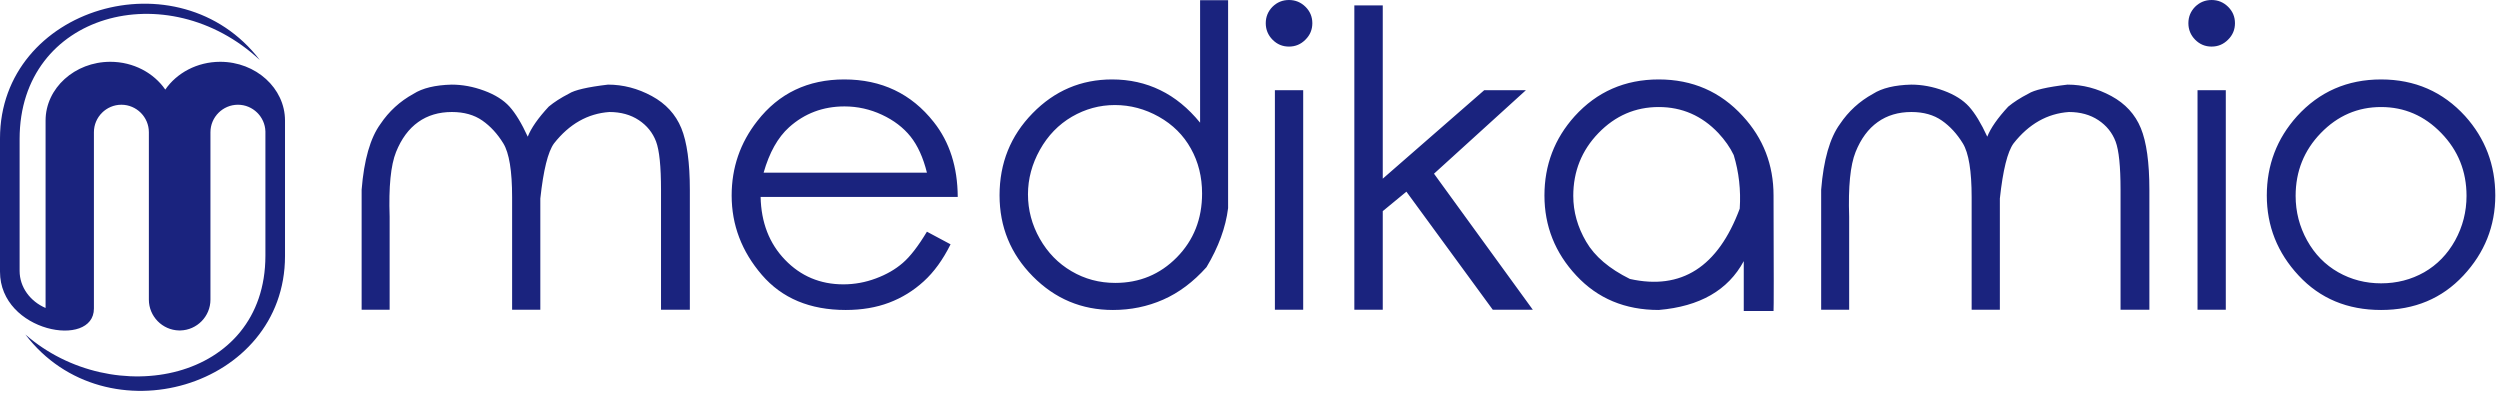
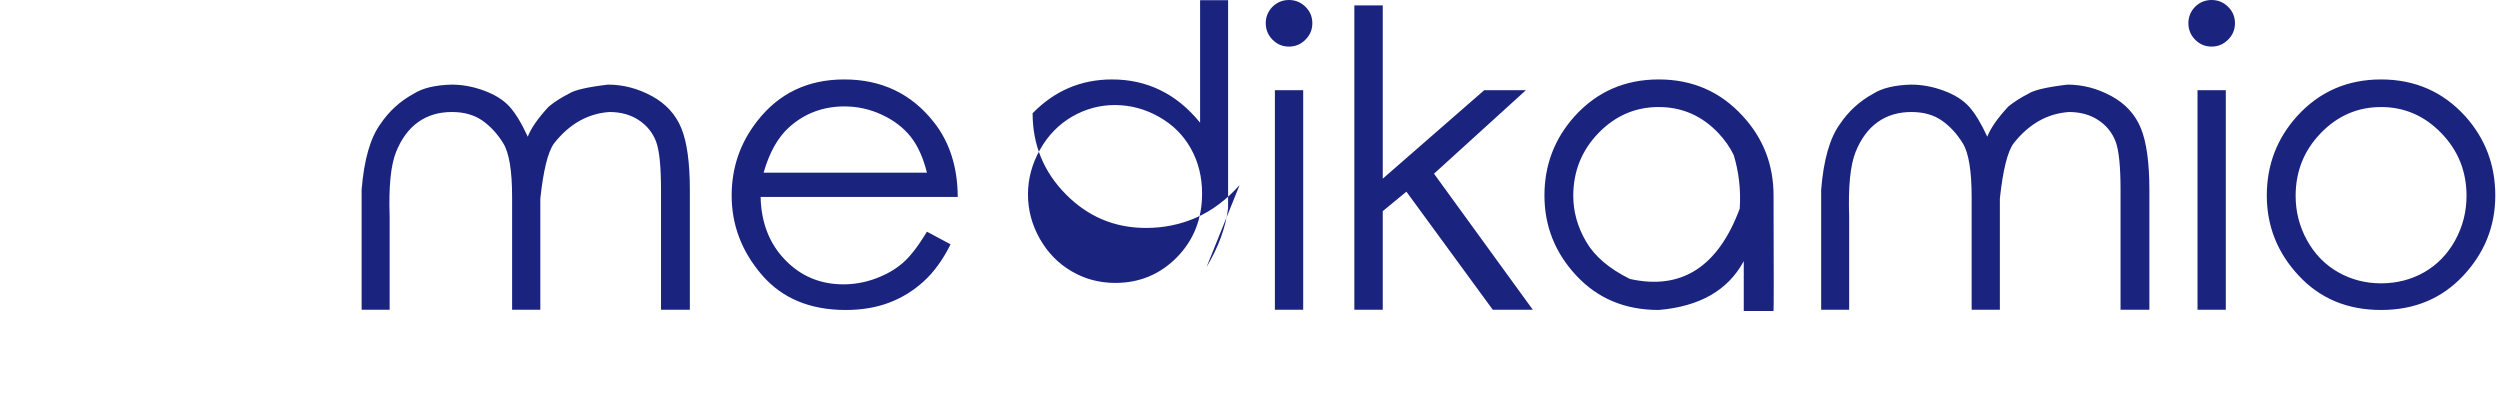
<svg xmlns="http://www.w3.org/2000/svg" width="100%" height="100%" viewBox="0 0 433 68" version="1.1" xml:space="preserve" style="fill-rule:evenodd;clip-rule:evenodd;stroke-linejoin:round;stroke-miterlimit:2;">
-   <path d="M45.969,44.284c0,21.841 -26.435,26.888 -41.575,13.65c13.965,18.319 44.969,9.207 44.969,-13.571l0,-23.485c0,-5.597 -5.047,-10.175 -11.216,-10.175c-4.003,0 -7.534,1.931 -9.519,4.813c-1.987,-2.882 -5.516,-4.813 -9.519,-4.813c-6.168,0 -11.215,4.578 -11.215,10.175l0,32.463c-2.653,-1.141 -4.497,-3.594 -4.497,-6.419l0,-22.866c0,-21.837 25.634,-28.575 41.609,-13.65c-13.975,-18.318 -45.006,-9.206 -45.006,13.575l0,23.075c0,10.494 16.266,13.366 16.266,6.382c0,-10.169 0,-40.794 0,-30.538c0,-2.619 2.14,-4.759 4.759,-4.759c2.619,0 4.759,2.14 4.759,4.759l0,29c0,2.894 2.335,5.269 5.213,5.334l0.241,0c2.878,-0.065 5.212,-2.44 5.212,-5.334l0,-29c0,-2.619 2.144,-4.759 4.759,-4.759c2.572,0 4.685,2.065 4.76,4.618l0,21.525Zm-14.85,12.95" style="fill:#1a237e;" />
-   <path d="M62.634,53.65l0,-20.797c0.416,-5.169 1.503,-8.969 3.254,-11.369c1.468,-2.19 3.371,-3.94 5.728,-5.231c1.55,-0.99 3.75,-1.525 6.612,-1.597c1.856,0 3.728,0.344 5.619,1.044c1.894,0.697 3.359,1.619 4.403,2.766c1.041,1.159 2.094,2.887 3.156,5.206c0.582,-1.478 1.788,-3.219 3.635,-5.206c0.909,-0.757 2.068,-1.513 3.5,-2.247c0.968,-0.625 3.231,-1.147 6.765,-1.563c2.628,0 5.16,0.663 7.585,1.978c2.425,1.313 4.128,3.169 5.112,5.56c0.981,2.39 1.478,5.962 1.478,10.694l0,20.762l-4.994,0l0,-20.762c0,-4.069 -0.284,-6.863 -0.862,-8.388c-0.581,-1.525 -1.575,-2.756 -2.981,-3.691c-1.41,-0.934 -3.113,-1.409 -5.1,-1.409c-3.738,0.262 -6.944,2.072 -9.594,5.444c-1.041,1.431 -1.834,4.612 -2.366,9.534l0,19.272l-4.887,0l0,-19.484c0,-4.566 -0.506,-7.678 -1.525,-9.335c-1.019,-1.656 -2.225,-2.968 -3.631,-3.95c-1.41,-0.984 -3.172,-1.481 -5.278,-1.481c-2.26,0 -4.213,0.581 -5.832,1.741c-1.631,1.159 -2.909,2.887 -3.834,5.181c-0.922,2.297 -1.288,6.034 -1.113,11.216l0,16.112l-4.85,0Zm97.91,-13.522l4.094,2.188c-1.326,2.662 -2.863,4.793 -4.647,6.412c-1.775,1.622 -3.775,2.853 -6,3.694c-2.213,0.837 -4.719,1.266 -7.513,1.266c-6.197,0 -11.037,-2.025 -14.528,-6.082c-3.488,-4.059 -5.228,-8.637 -5.228,-13.747c0,-4.828 1.478,-9.121 4.437,-12.896c3.738,-4.804 8.766,-7.204 15.072,-7.204c6.447,0 11.616,2.46 15.497,7.382c2.744,3.465 4.128,7.784 4.153,12.965l-34.143,0c0.096,4.438 1.503,8.069 4.234,10.897c2.722,2.828 6.094,4.247 10.094,4.247c1.94,0 3.822,-0.344 5.643,-1.028c1.822,-0.675 3.382,-1.575 4.66,-2.688c1.278,-1.1 2.675,-2.909 4.175,-5.406Zm0,-10.222c-0.65,-2.612 -1.597,-4.697 -2.838,-6.256c-1.253,-1.562 -2.9,-2.816 -4.956,-3.775c-2.059,-0.959 -4.225,-1.444 -6.484,-1.444c-3.716,0 -6.919,1.207 -9.594,3.61c-1.953,1.762 -3.419,4.375 -4.413,7.865l28.285,0Zm48.425,16.363c2.072,-3.466 3.325,-6.875 3.737,-10.222c0,-24.063 0,-36.059 0,-36.013l-4.85,0l0,21.213c-2.056,-2.519 -4.353,-4.4 -6.897,-5.631c-2.543,-1.241 -5.321,-1.857 -8.353,-1.857c-5.356,0 -9.947,1.95 -13.759,5.854c-3.819,3.906 -5.725,8.637 -5.725,14.209c0,5.478 1.919,10.162 5.762,14.044c3.835,3.881 8.46,5.822 13.866,5.822c3.088,0 5.997,-0.594 8.706,-1.788c2.722,-1.194 5.219,-3.066 7.513,-5.631Zm-15.806,2.731c-2.757,0 -5.275,-0.672 -7.572,-2.022c-2.307,-1.347 -4.138,-3.231 -5.5,-5.631c-1.36,-2.4 -2.047,-4.969 -2.047,-7.691c0,-2.684 0.697,-5.253 2.068,-7.712c1.376,-2.46 3.219,-4.366 5.538,-5.725c2.331,-1.35 4.803,-2.025 7.444,-2.025c2.672,0 5.215,0.675 7.619,2.025c2.412,1.359 4.259,3.194 5.546,5.512c1.304,2.319 1.941,4.922 1.941,7.785c0,4.412 -1.456,8.09 -4.366,11.05c-2.909,2.956 -6.471,4.434 -10.671,4.434Zm30.087,-49c1.1,0 2.059,0.391 2.85,1.169c0.806,0.794 1.197,1.74 1.197,2.853c0,1.1 -0.391,2.059 -1.197,2.85c-0.791,0.806 -1.75,1.197 -2.85,1.197c-1.112,0 -2.059,-0.391 -2.85,-1.197c-0.781,-0.791 -1.172,-1.75 -1.172,-2.85c0,-1.113 0.391,-2.059 1.172,-2.853c0.791,-0.778 1.738,-1.169 2.85,-1.169Zm-2.438,15.628l4.901,0l0,38.022l-4.901,0l0,-38.022Zm13.76,-14.694l4.922,0l0,30.013l17.568,-15.319l7.219,0l-15.912,14.456l17.118,23.566l-6.934,0l-14.965,-20.453l-4.094,3.372l0,17.081l-4.922,0l0,-52.716Zm52.719,12.825c5.843,0 10.693,2.116 14.553,6.341c3.559,3.856 5.334,8.447 5.334,13.759c0.047,13.132 0.047,19.791 0,20.004l-5.159,0l0,-8.635c-2.71,5.038 -7.619,7.856 -14.728,8.46c-5.832,0 -10.575,-1.988 -14.269,-5.954c-3.691,-3.95 -5.525,-8.587 -5.525,-13.875c0,-5.265 1.74,-9.843 5.231,-13.725c3.856,-4.247 8.706,-6.375 14.563,-6.375Zm0,4.779c-4.047,0 -7.525,1.503 -10.435,4.506c-2.909,3.006 -4.365,6.637 -4.365,10.884c0,2.747 0.746,5.397 2.237,7.941c1.478,2.544 4.01,4.684 7.572,6.447c8.919,1.987 15.259,-2.072 19.022,-12.175c0.212,-3.228 -0.141,-6.328 -1.041,-9.285c-0.637,-1.337 -1.537,-2.603 -2.662,-3.812c-2.85,-3.003 -6.294,-4.506 -10.328,-4.506Zm28.134,35.112l0,-20.797c0.416,-5.169 1.503,-8.969 3.253,-11.369c1.469,-2.19 3.372,-3.94 5.725,-5.231c1.553,-0.99 3.753,-1.525 6.616,-1.597c1.856,0 3.725,0.344 5.619,1.044c1.893,0.697 3.359,1.619 4.4,2.766c1.04,1.159 2.093,2.887 3.159,5.206c0.581,-1.478 1.787,-3.219 3.631,-5.206c0.913,-0.757 2.072,-1.513 3.503,-2.247c0.969,-0.625 3.228,-1.147 6.766,-1.563c2.628,0 5.159,0.663 7.584,1.978c2.425,1.313 4.128,3.169 5.11,5.56c0.984,2.39 1.481,5.962 1.481,10.694l0,20.762l-4.994,0l0,-20.762c0,-4.069 -0.284,-6.863 -0.862,-8.388c-0.582,-1.525 -1.575,-2.756 -2.982,-3.691c-1.409,-0.934 -3.112,-1.409 -5.1,-1.409c-3.737,0.262 -6.943,2.072 -9.593,5.444c-1.041,1.431 -1.835,4.612 -2.366,9.534l0,19.272l-4.887,0l0,-19.484c0,-4.566 -0.51,-7.678 -1.526,-9.335c-1.018,-1.656 -2.224,-2.968 -3.634,-3.95c-1.406,-0.984 -3.169,-1.481 -5.275,-1.481c-2.259,0 -4.212,0.581 -5.831,1.741c-1.634,1.159 -2.913,2.887 -3.835,5.181c-0.921,2.297 -1.287,6.034 -1.112,11.216l0,16.112l-4.85,0Zm67.625,-53.65c1.1,0 2.056,0.391 2.85,1.169c0.806,0.794 1.197,1.74 1.197,2.853c0,1.1 -0.391,2.059 -1.197,2.85c-0.794,0.806 -1.75,1.197 -2.85,1.197c-1.112,0 -2.059,-0.391 -2.853,-1.197c-0.778,-0.791 -1.169,-1.75 -1.169,-2.85c0,-1.113 0.391,-2.059 1.169,-2.853c0.794,-0.778 1.741,-1.169 2.853,-1.169Zm-2.438,15.628l4.897,0l0,38.022l-4.897,0l0,-38.022Zm31.791,-1.869c5.844,0 10.694,2.116 14.55,6.341c3.491,3.878 5.231,8.469 5.231,13.759c0,5.288 -1.847,9.925 -5.537,13.875c-3.703,3.966 -8.447,5.954 -14.244,5.954c-5.831,0 -10.578,-1.988 -14.269,-5.954c-3.69,-3.95 -5.525,-8.587 -5.525,-13.875c0,-5.265 1.741,-9.843 5.229,-13.725c3.859,-4.247 8.709,-6.375 14.565,-6.375Zm0,4.779c-4.047,0 -7.525,1.503 -10.434,4.506c-2.913,3.006 -4.366,6.637 -4.366,10.884c0,2.747 0.663,5.325 1.988,7.716c1.325,2.387 3.122,4.222 5.393,5.512c2.26,1.278 4.732,1.916 7.419,1.916c2.722,0 5.203,-0.638 7.466,-1.916c2.247,-1.29 4.031,-3.125 5.359,-5.512c1.313,-2.391 1.975,-4.969 1.975,-7.716c0,-4.247 -1.456,-7.878 -4.378,-10.884c-2.909,-3.003 -6.388,-4.506 -10.422,-4.506Z" style="fill:#1a237e;fill-rule:nonzero;" />
+   <path d="M62.634,53.65l0,-20.797c0.416,-5.169 1.503,-8.969 3.254,-11.369c1.468,-2.19 3.371,-3.94 5.728,-5.231c1.55,-0.99 3.75,-1.525 6.612,-1.597c1.856,0 3.728,0.344 5.619,1.044c1.894,0.697 3.359,1.619 4.403,2.766c1.041,1.159 2.094,2.887 3.156,5.206c0.582,-1.478 1.788,-3.219 3.635,-5.206c0.909,-0.757 2.068,-1.513 3.5,-2.247c0.968,-0.625 3.231,-1.147 6.765,-1.563c2.628,0 5.16,0.663 7.585,1.978c2.425,1.313 4.128,3.169 5.112,5.56c0.981,2.39 1.478,5.962 1.478,10.694l0,20.762l-4.994,0l0,-20.762c0,-4.069 -0.284,-6.863 -0.862,-8.388c-0.581,-1.525 -1.575,-2.756 -2.981,-3.691c-1.41,-0.934 -3.113,-1.409 -5.1,-1.409c-3.738,0.262 -6.944,2.072 -9.594,5.444c-1.041,1.431 -1.834,4.612 -2.366,9.534l0,19.272l-4.887,0l0,-19.484c0,-4.566 -0.506,-7.678 -1.525,-9.335c-1.019,-1.656 -2.225,-2.968 -3.631,-3.95c-1.41,-0.984 -3.172,-1.481 -5.278,-1.481c-2.26,0 -4.213,0.581 -5.832,1.741c-1.631,1.159 -2.909,2.887 -3.834,5.181c-0.922,2.297 -1.288,6.034 -1.113,11.216l0,16.112l-4.85,0Zm97.91,-13.522l4.094,2.188c-1.326,2.662 -2.863,4.793 -4.647,6.412c-1.775,1.622 -3.775,2.853 -6,3.694c-2.213,0.837 -4.719,1.266 -7.513,1.266c-6.197,0 -11.037,-2.025 -14.528,-6.082c-3.488,-4.059 -5.228,-8.637 -5.228,-13.747c0,-4.828 1.478,-9.121 4.437,-12.896c3.738,-4.804 8.766,-7.204 15.072,-7.204c6.447,0 11.616,2.46 15.497,7.382c2.744,3.465 4.128,7.784 4.153,12.965l-34.143,0c0.096,4.438 1.503,8.069 4.234,10.897c2.722,2.828 6.094,4.247 10.094,4.247c1.94,0 3.822,-0.344 5.643,-1.028c1.822,-0.675 3.382,-1.575 4.66,-2.688c1.278,-1.1 2.675,-2.909 4.175,-5.406Zm0,-10.222c-0.65,-2.612 -1.597,-4.697 -2.838,-6.256c-1.253,-1.562 -2.9,-2.816 -4.956,-3.775c-2.059,-0.959 -4.225,-1.444 -6.484,-1.444c-3.716,0 -6.919,1.207 -9.594,3.61c-1.953,1.762 -3.419,4.375 -4.413,7.865l28.285,0Zm48.425,16.363c2.072,-3.466 3.325,-6.875 3.737,-10.222c0,-24.063 0,-36.059 0,-36.013l-4.85,0l0,21.213c-2.056,-2.519 -4.353,-4.4 -6.897,-5.631c-2.543,-1.241 -5.321,-1.857 -8.353,-1.857c-5.356,0 -9.947,1.95 -13.759,5.854c0,5.478 1.919,10.162 5.762,14.044c3.835,3.881 8.46,5.822 13.866,5.822c3.088,0 5.997,-0.594 8.706,-1.788c2.722,-1.194 5.219,-3.066 7.513,-5.631Zm-15.806,2.731c-2.757,0 -5.275,-0.672 -7.572,-2.022c-2.307,-1.347 -4.138,-3.231 -5.5,-5.631c-1.36,-2.4 -2.047,-4.969 -2.047,-7.691c0,-2.684 0.697,-5.253 2.068,-7.712c1.376,-2.46 3.219,-4.366 5.538,-5.725c2.331,-1.35 4.803,-2.025 7.444,-2.025c2.672,0 5.215,0.675 7.619,2.025c2.412,1.359 4.259,3.194 5.546,5.512c1.304,2.319 1.941,4.922 1.941,7.785c0,4.412 -1.456,8.09 -4.366,11.05c-2.909,2.956 -6.471,4.434 -10.671,4.434Zm30.087,-49c1.1,0 2.059,0.391 2.85,1.169c0.806,0.794 1.197,1.74 1.197,2.853c0,1.1 -0.391,2.059 -1.197,2.85c-0.791,0.806 -1.75,1.197 -2.85,1.197c-1.112,0 -2.059,-0.391 -2.85,-1.197c-0.781,-0.791 -1.172,-1.75 -1.172,-2.85c0,-1.113 0.391,-2.059 1.172,-2.853c0.791,-0.778 1.738,-1.169 2.85,-1.169Zm-2.438,15.628l4.901,0l0,38.022l-4.901,0l0,-38.022Zm13.76,-14.694l4.922,0l0,30.013l17.568,-15.319l7.219,0l-15.912,14.456l17.118,23.566l-6.934,0l-14.965,-20.453l-4.094,3.372l0,17.081l-4.922,0l0,-52.716Zm52.719,12.825c5.843,0 10.693,2.116 14.553,6.341c3.559,3.856 5.334,8.447 5.334,13.759c0.047,13.132 0.047,19.791 0,20.004l-5.159,0l0,-8.635c-2.71,5.038 -7.619,7.856 -14.728,8.46c-5.832,0 -10.575,-1.988 -14.269,-5.954c-3.691,-3.95 -5.525,-8.587 -5.525,-13.875c0,-5.265 1.74,-9.843 5.231,-13.725c3.856,-4.247 8.706,-6.375 14.563,-6.375Zm0,4.779c-4.047,0 -7.525,1.503 -10.435,4.506c-2.909,3.006 -4.365,6.637 -4.365,10.884c0,2.747 0.746,5.397 2.237,7.941c1.478,2.544 4.01,4.684 7.572,6.447c8.919,1.987 15.259,-2.072 19.022,-12.175c0.212,-3.228 -0.141,-6.328 -1.041,-9.285c-0.637,-1.337 -1.537,-2.603 -2.662,-3.812c-2.85,-3.003 -6.294,-4.506 -10.328,-4.506Zm28.134,35.112l0,-20.797c0.416,-5.169 1.503,-8.969 3.253,-11.369c1.469,-2.19 3.372,-3.94 5.725,-5.231c1.553,-0.99 3.753,-1.525 6.616,-1.597c1.856,0 3.725,0.344 5.619,1.044c1.893,0.697 3.359,1.619 4.4,2.766c1.04,1.159 2.093,2.887 3.159,5.206c0.581,-1.478 1.787,-3.219 3.631,-5.206c0.913,-0.757 2.072,-1.513 3.503,-2.247c0.969,-0.625 3.228,-1.147 6.766,-1.563c2.628,0 5.159,0.663 7.584,1.978c2.425,1.313 4.128,3.169 5.11,5.56c0.984,2.39 1.481,5.962 1.481,10.694l0,20.762l-4.994,0l0,-20.762c0,-4.069 -0.284,-6.863 -0.862,-8.388c-0.582,-1.525 -1.575,-2.756 -2.982,-3.691c-1.409,-0.934 -3.112,-1.409 -5.1,-1.409c-3.737,0.262 -6.943,2.072 -9.593,5.444c-1.041,1.431 -1.835,4.612 -2.366,9.534l0,19.272l-4.887,0l0,-19.484c0,-4.566 -0.51,-7.678 -1.526,-9.335c-1.018,-1.656 -2.224,-2.968 -3.634,-3.95c-1.406,-0.984 -3.169,-1.481 -5.275,-1.481c-2.259,0 -4.212,0.581 -5.831,1.741c-1.634,1.159 -2.913,2.887 -3.835,5.181c-0.921,2.297 -1.287,6.034 -1.112,11.216l0,16.112l-4.85,0Zm67.625,-53.65c1.1,0 2.056,0.391 2.85,1.169c0.806,0.794 1.197,1.74 1.197,2.853c0,1.1 -0.391,2.059 -1.197,2.85c-0.794,0.806 -1.75,1.197 -2.85,1.197c-1.112,0 -2.059,-0.391 -2.853,-1.197c-0.778,-0.791 -1.169,-1.75 -1.169,-2.85c0,-1.113 0.391,-2.059 1.169,-2.853c0.794,-0.778 1.741,-1.169 2.853,-1.169Zm-2.438,15.628l4.897,0l0,38.022l-4.897,0l0,-38.022Zm31.791,-1.869c5.844,0 10.694,2.116 14.55,6.341c3.491,3.878 5.231,8.469 5.231,13.759c0,5.288 -1.847,9.925 -5.537,13.875c-3.703,3.966 -8.447,5.954 -14.244,5.954c-5.831,0 -10.578,-1.988 -14.269,-5.954c-3.69,-3.95 -5.525,-8.587 -5.525,-13.875c0,-5.265 1.741,-9.843 5.229,-13.725c3.859,-4.247 8.709,-6.375 14.565,-6.375Zm0,4.779c-4.047,0 -7.525,1.503 -10.434,4.506c-2.913,3.006 -4.366,6.637 -4.366,10.884c0,2.747 0.663,5.325 1.988,7.716c1.325,2.387 3.122,4.222 5.393,5.512c2.26,1.278 4.732,1.916 7.419,1.916c2.722,0 5.203,-0.638 7.466,-1.916c2.247,-1.29 4.031,-3.125 5.359,-5.512c1.313,-2.391 1.975,-4.969 1.975,-7.716c0,-4.247 -1.456,-7.878 -4.378,-10.884c-2.909,-3.003 -6.388,-4.506 -10.422,-4.506Z" style="fill:#1a237e;fill-rule:nonzero;" />
</svg>